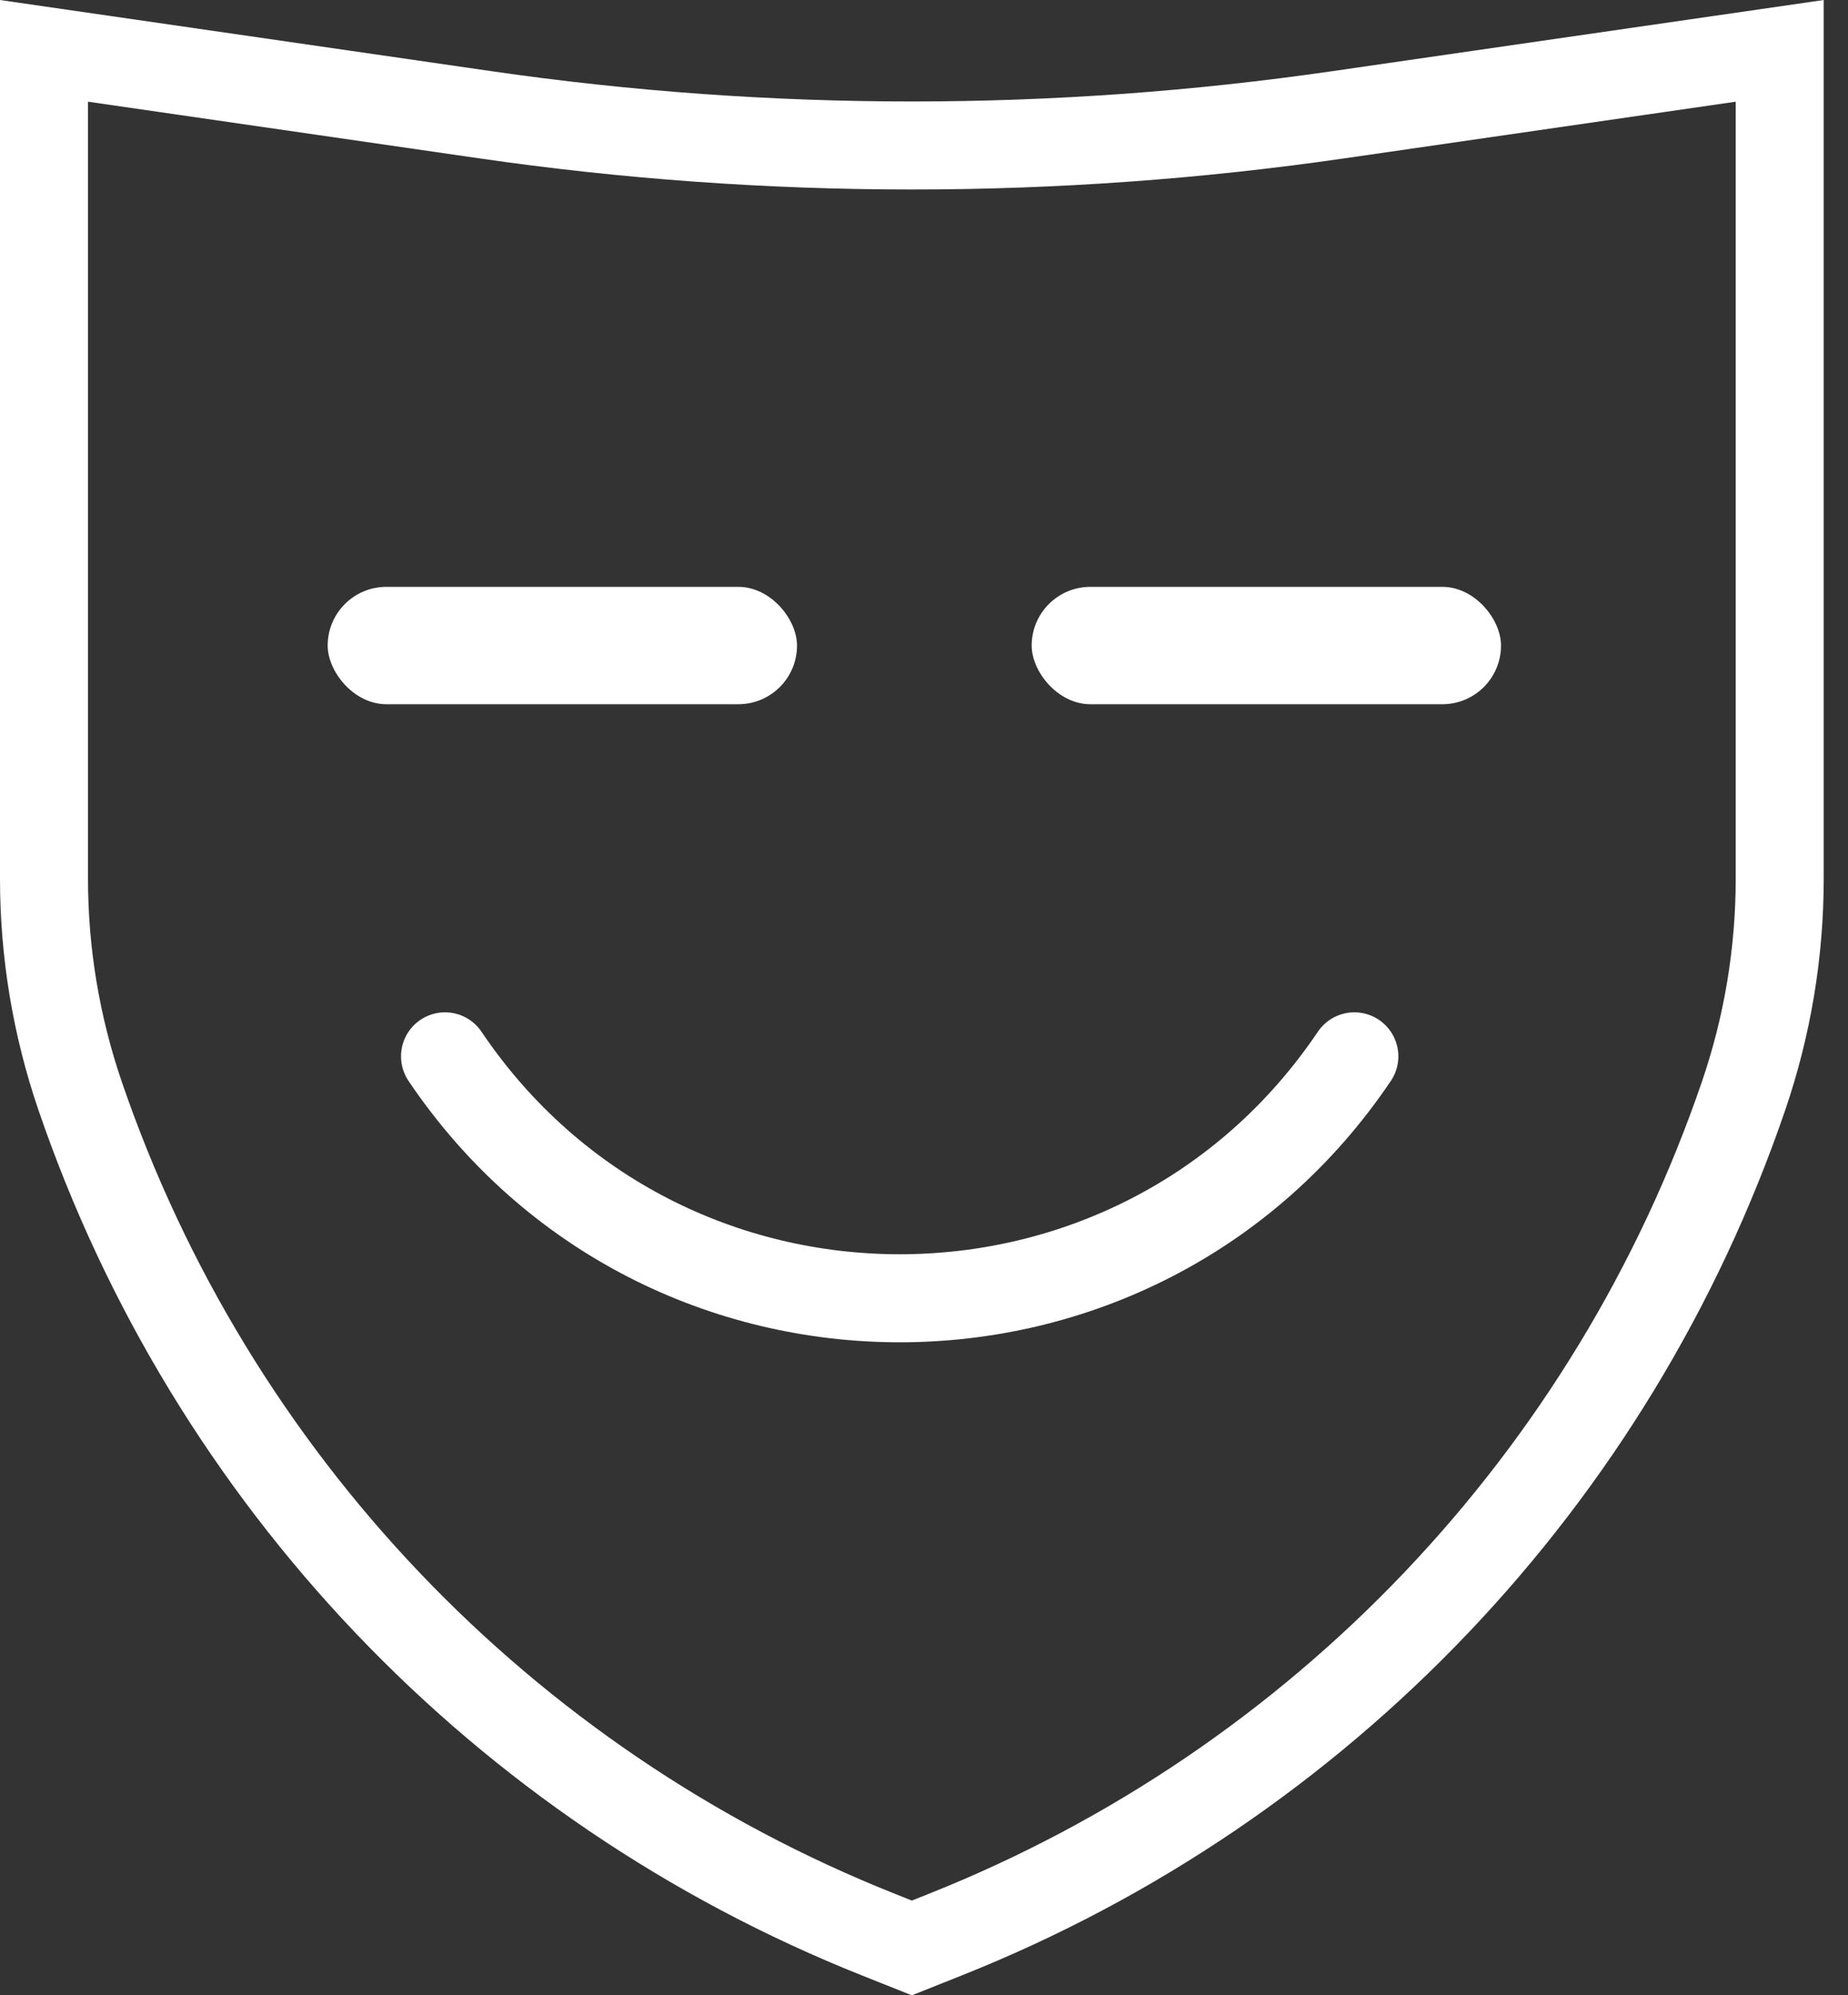
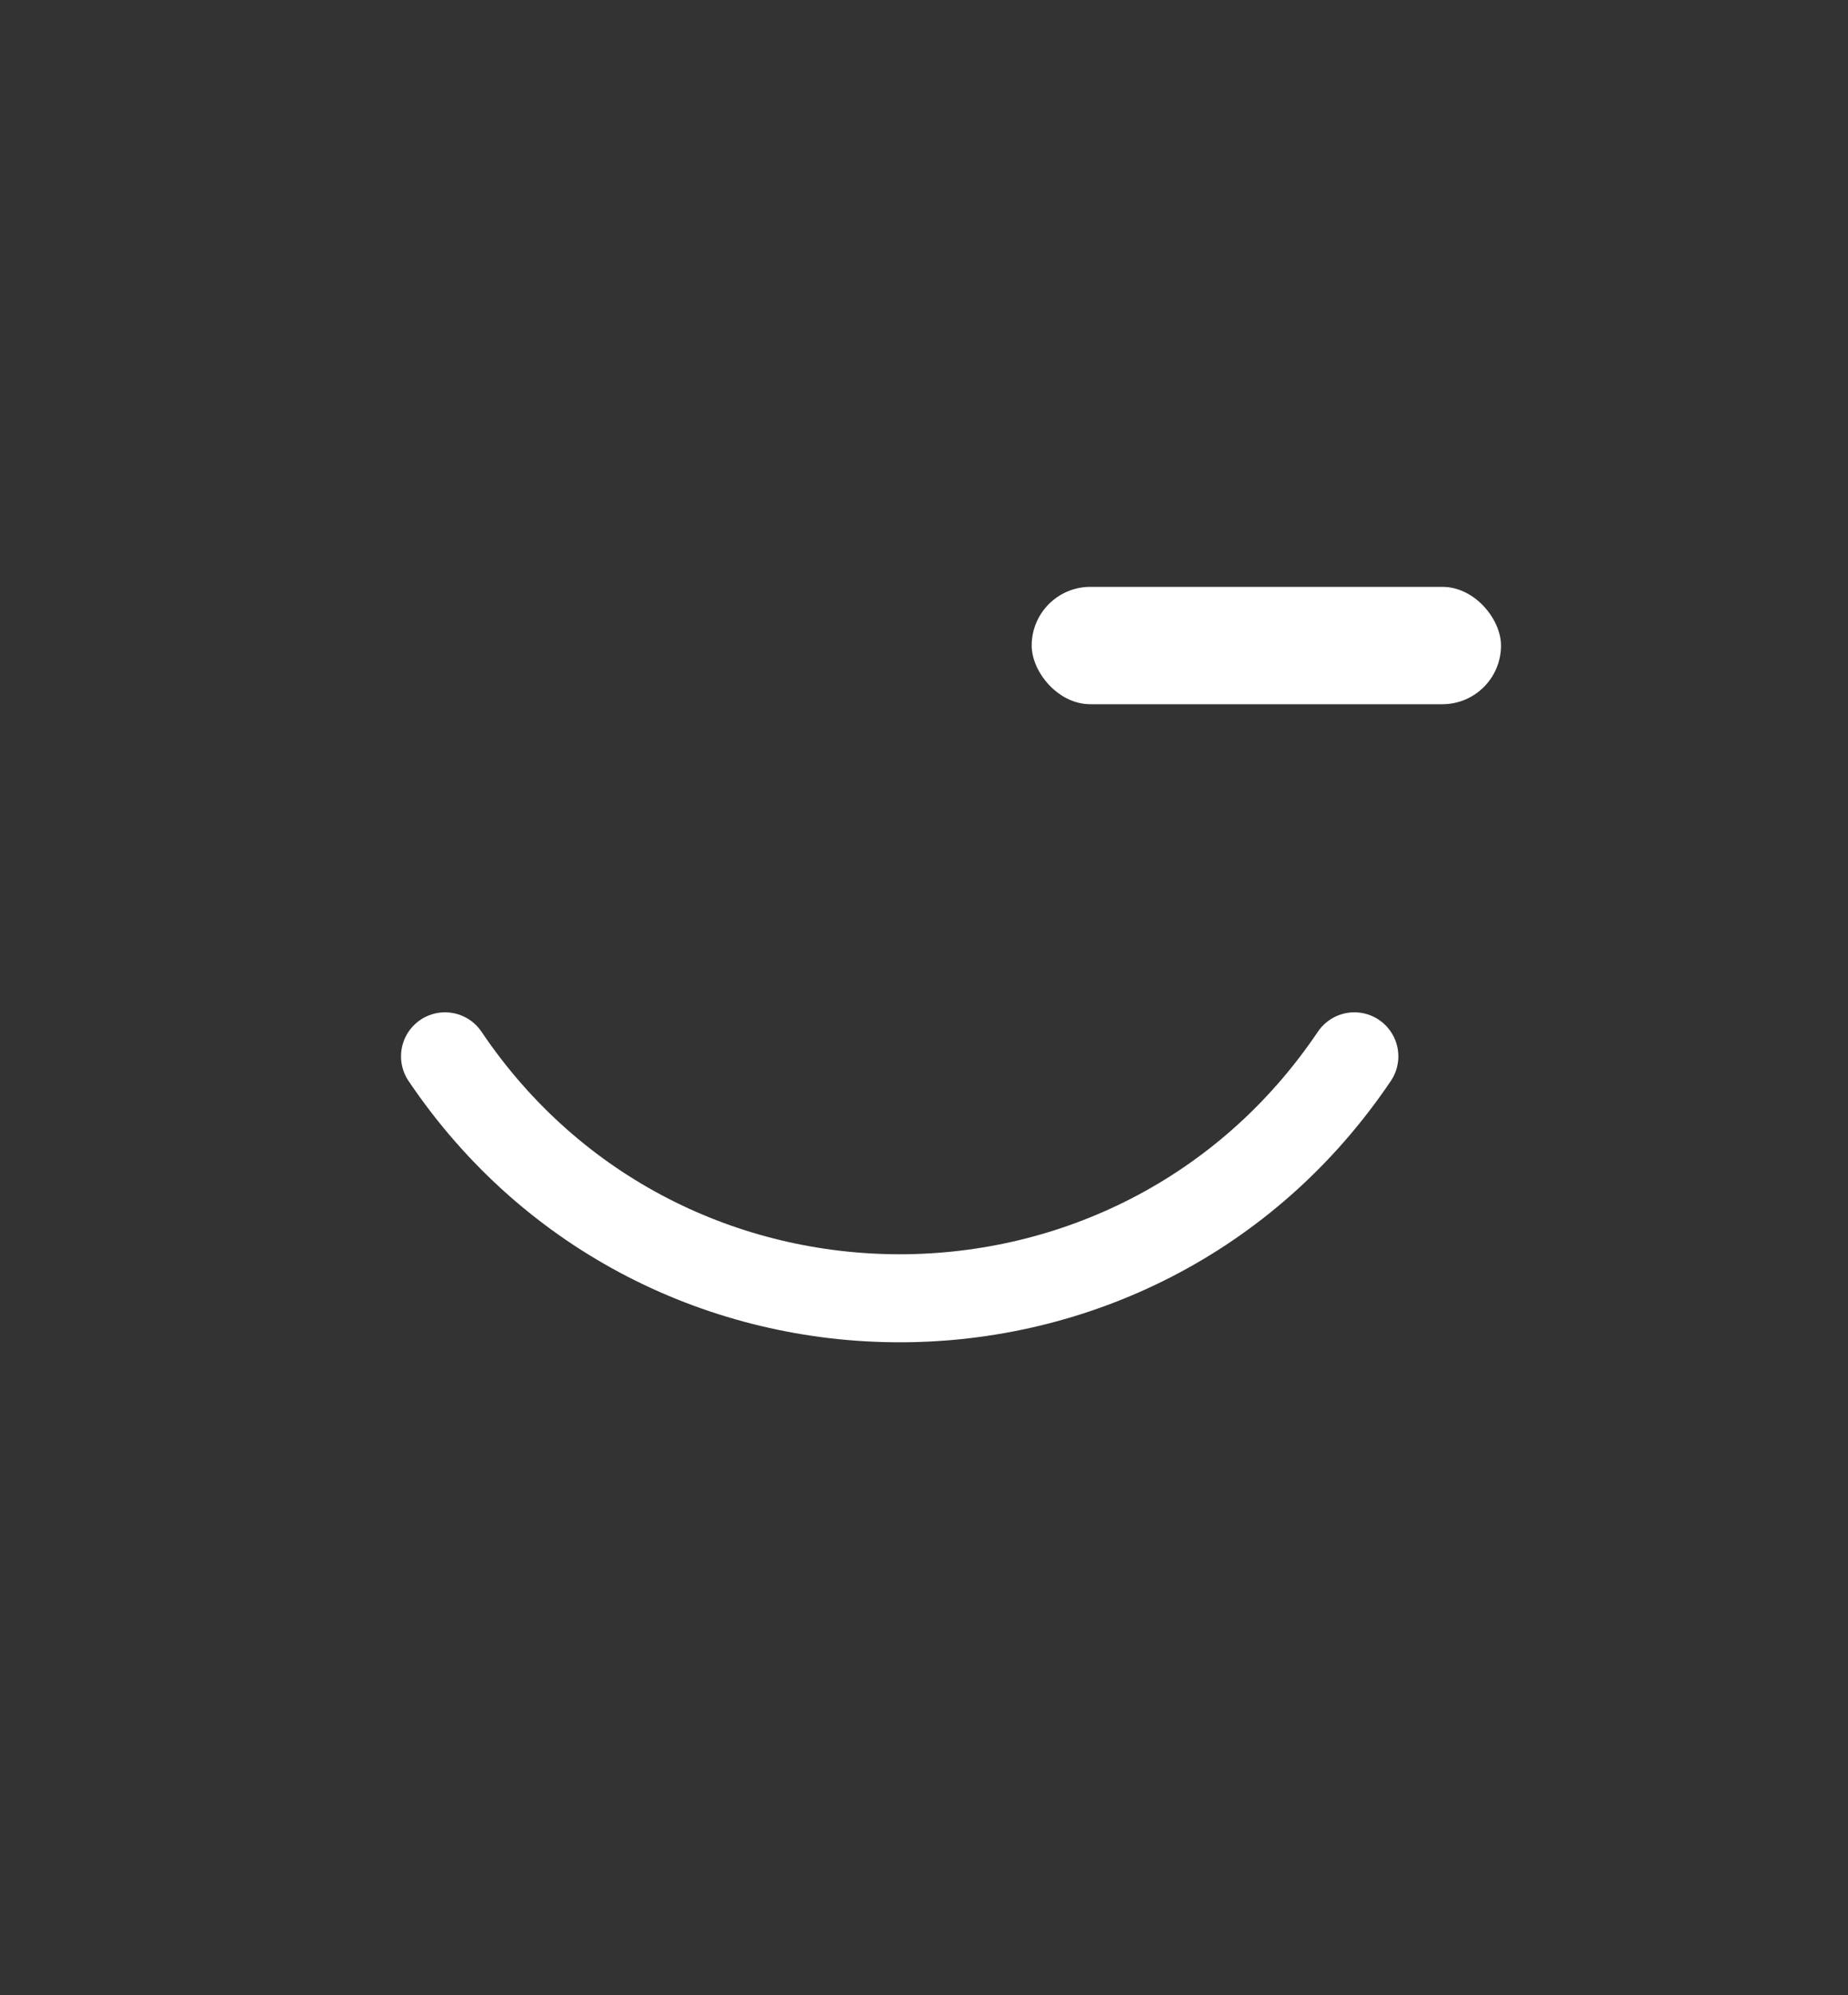
<svg xmlns="http://www.w3.org/2000/svg" width="63" height="68" viewBox="0 0 63 68" fill="none">
  <rect x="0" y="0" width="63" height="68" fill="#333333" stroke="none" />
-   <path d="M1.5 29.948L1.5 1.733L16.544 3.911C26.188 5.307 35.983 5.307 45.627 3.911L60.672 1.733L60.672 29.948C60.672 32.466 60.255 34.966 59.44 37.348C54.976 50.396 45.03 60.84 32.215 65.936L31.086 66.386L29.956 65.936C17.142 60.84 7.196 50.396 2.731 37.348C1.916 34.966 1.5 32.466 1.5 29.948Z" stroke="white" stroke-width="3" />
-   <rect x="11.171" y="20" width="16" height="4" rx="2" fill="white" />
  <rect x="35.171" y="20" width="16" height="4" rx="2" fill="white" />
  <path d="M15.171 36V36C22.581 46.994 38.762 46.994 46.171 36V36" stroke="white" stroke-width="3" stroke-linecap="round" stroke-linejoin="round" />
</svg>